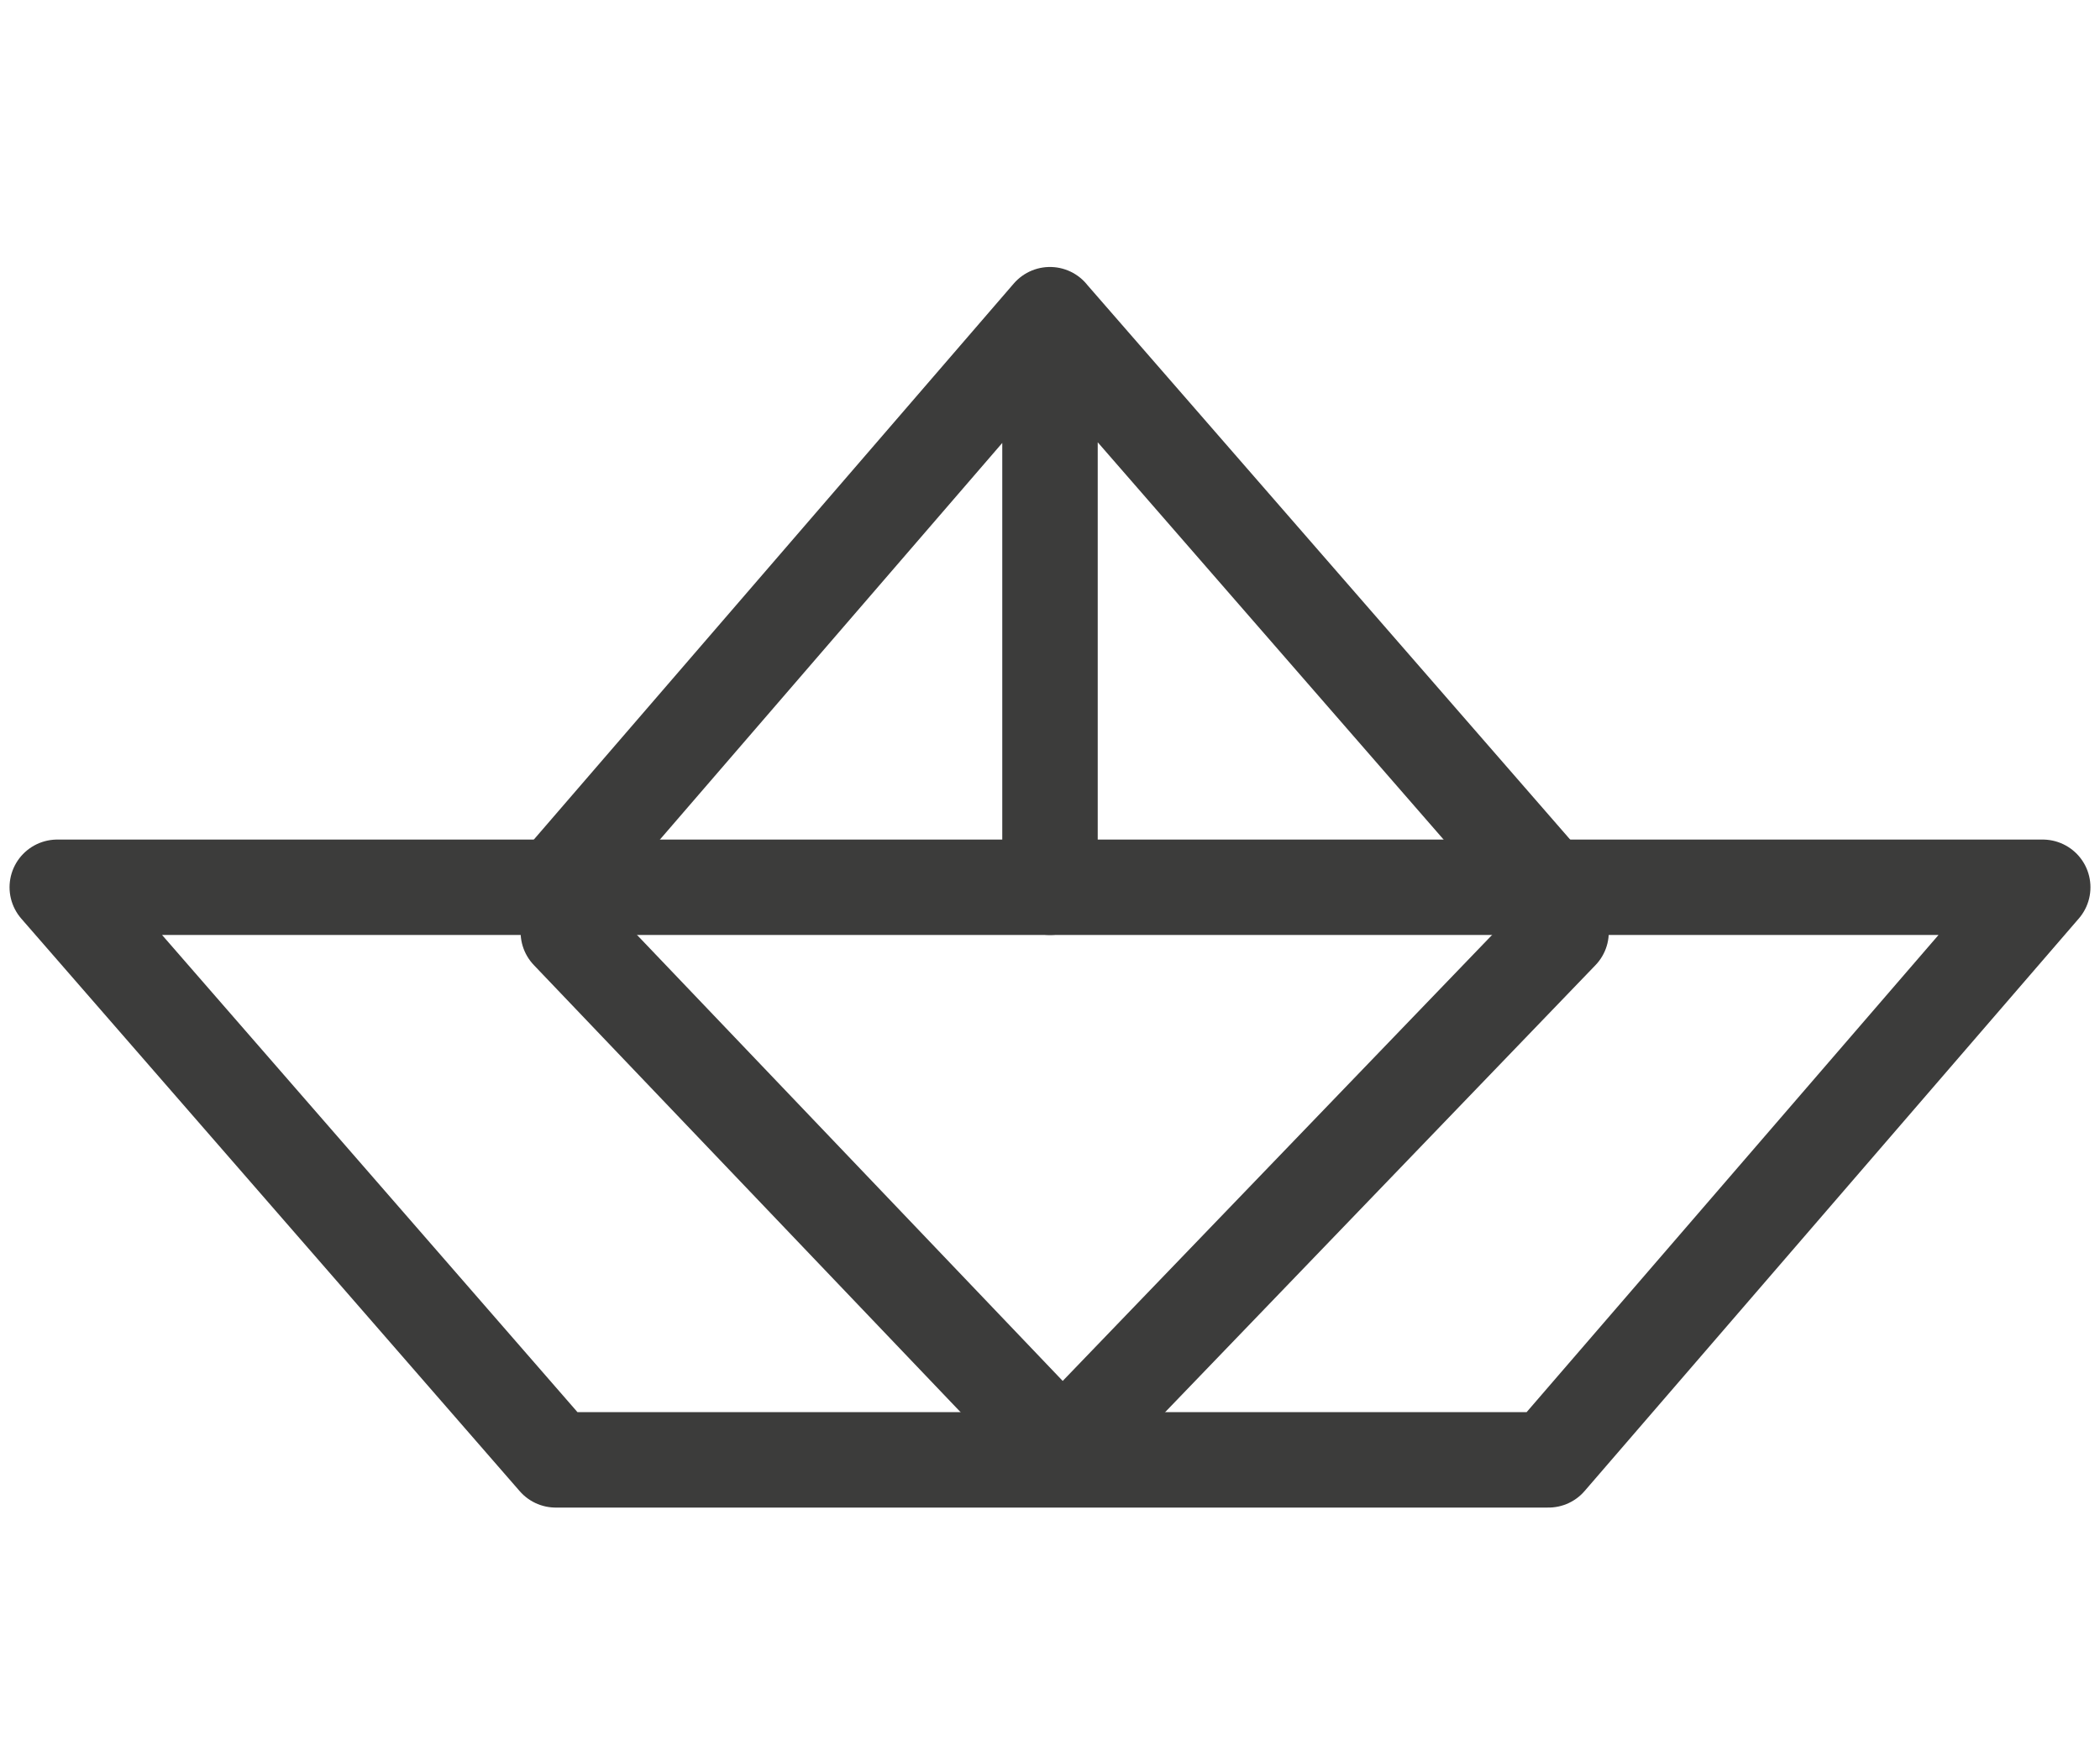
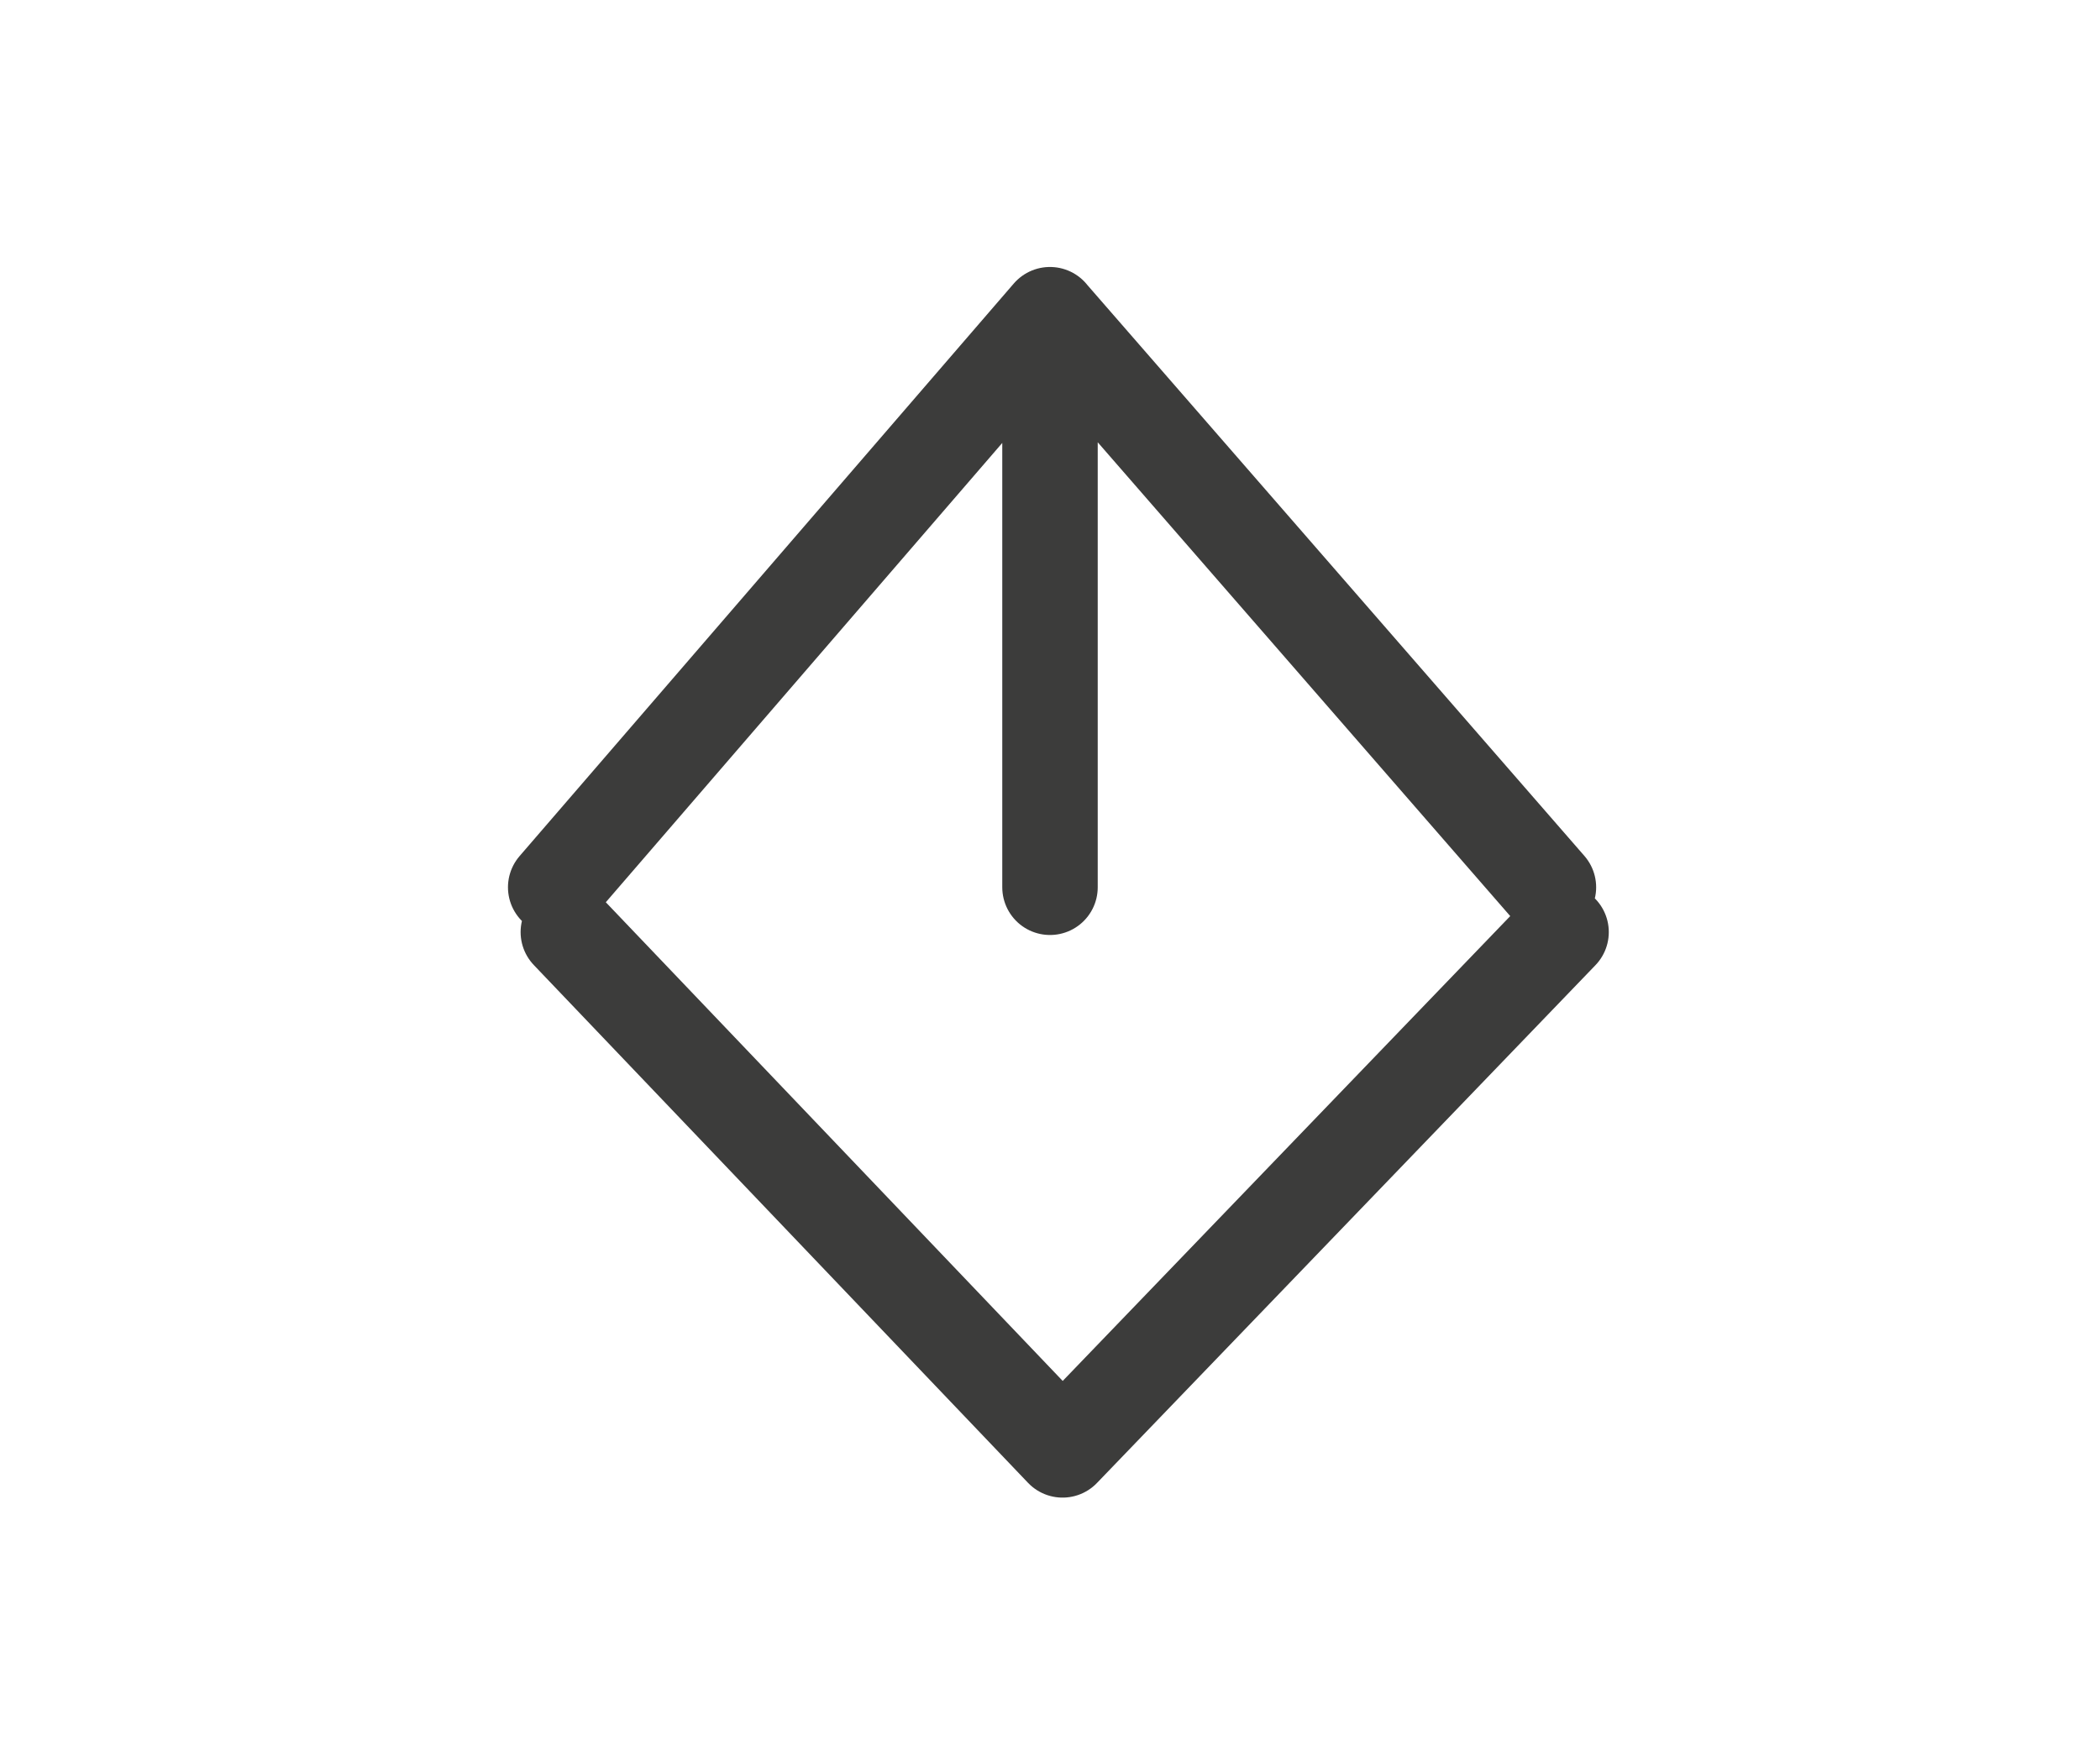
<svg xmlns="http://www.w3.org/2000/svg" width="55" height="46" fill="none">
-   <path d="M1.5 23.244l13.055 15h26l12.945-15h-52z" stroke="#3C3C3B" stroke-width="2.5" stroke-linecap="round" stroke-linejoin="round" />
  <path d="M40.885 24.418L27.829 37.983 14.885 24.418m-.331-1.174l12.944-15 13.056 15m-13.054-15v15" stroke="#3C3C3B" stroke-width="2.5" stroke-linecap="round" stroke-linejoin="round" />
</svg>